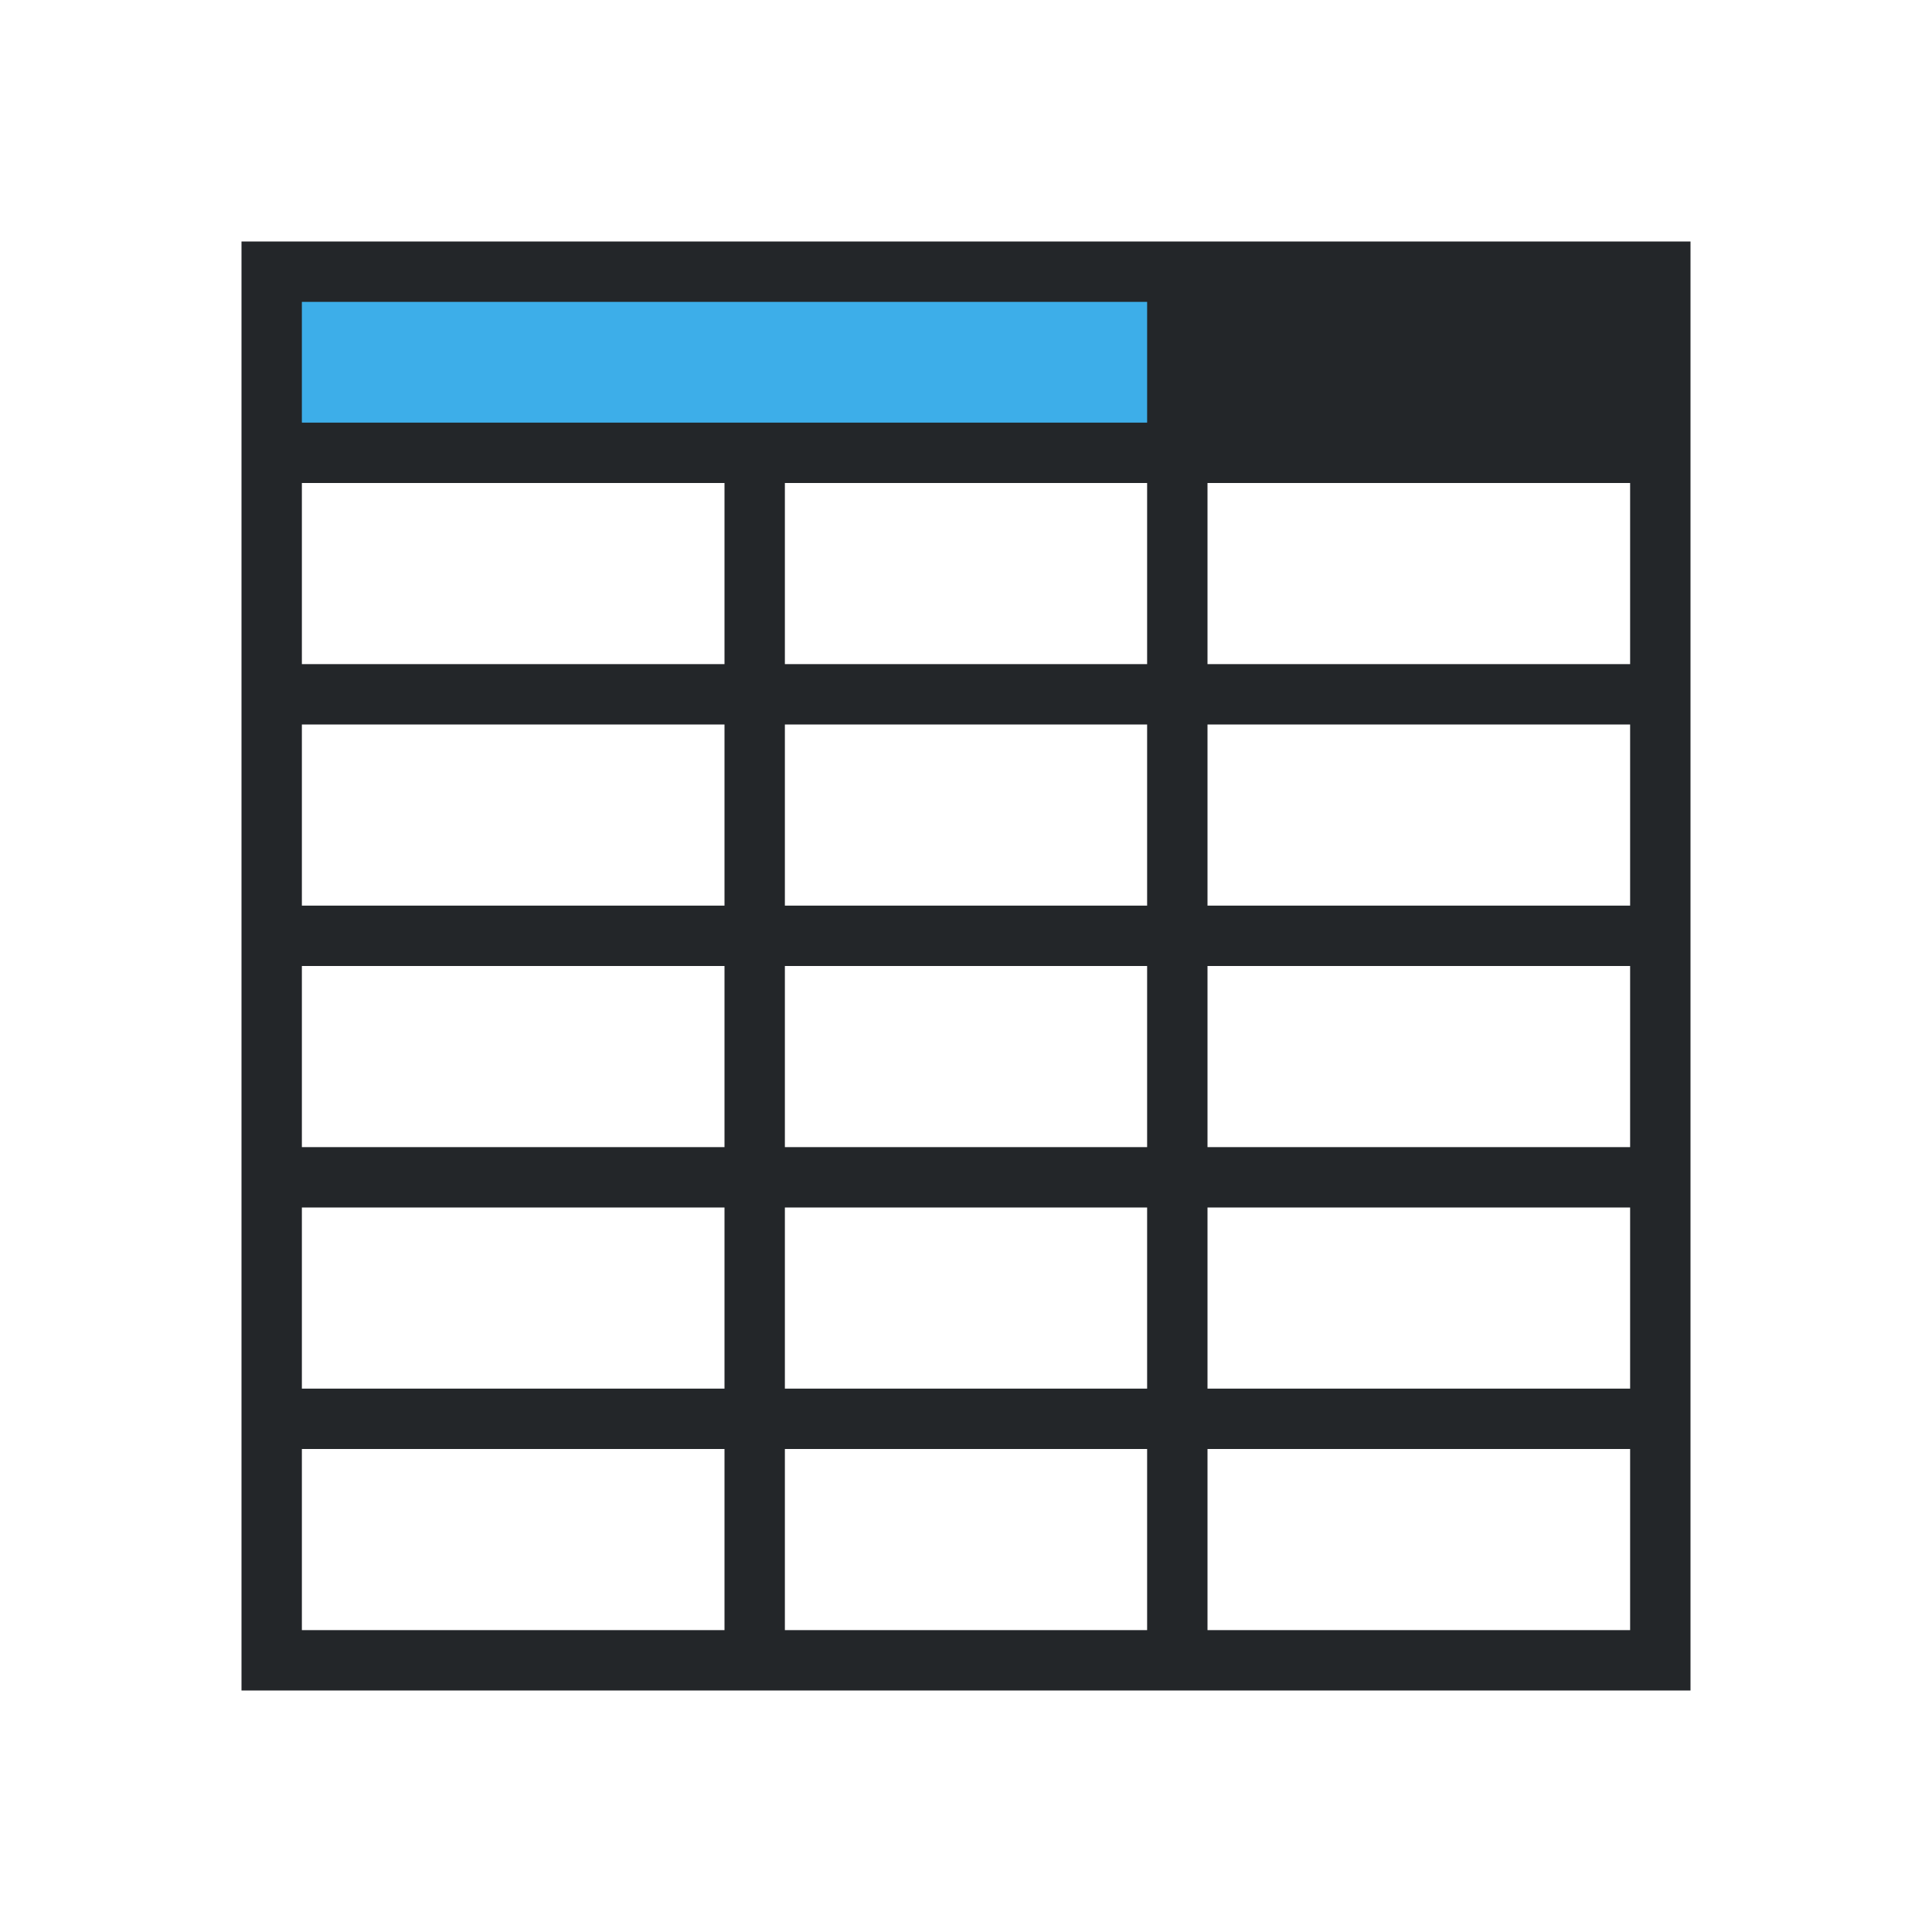
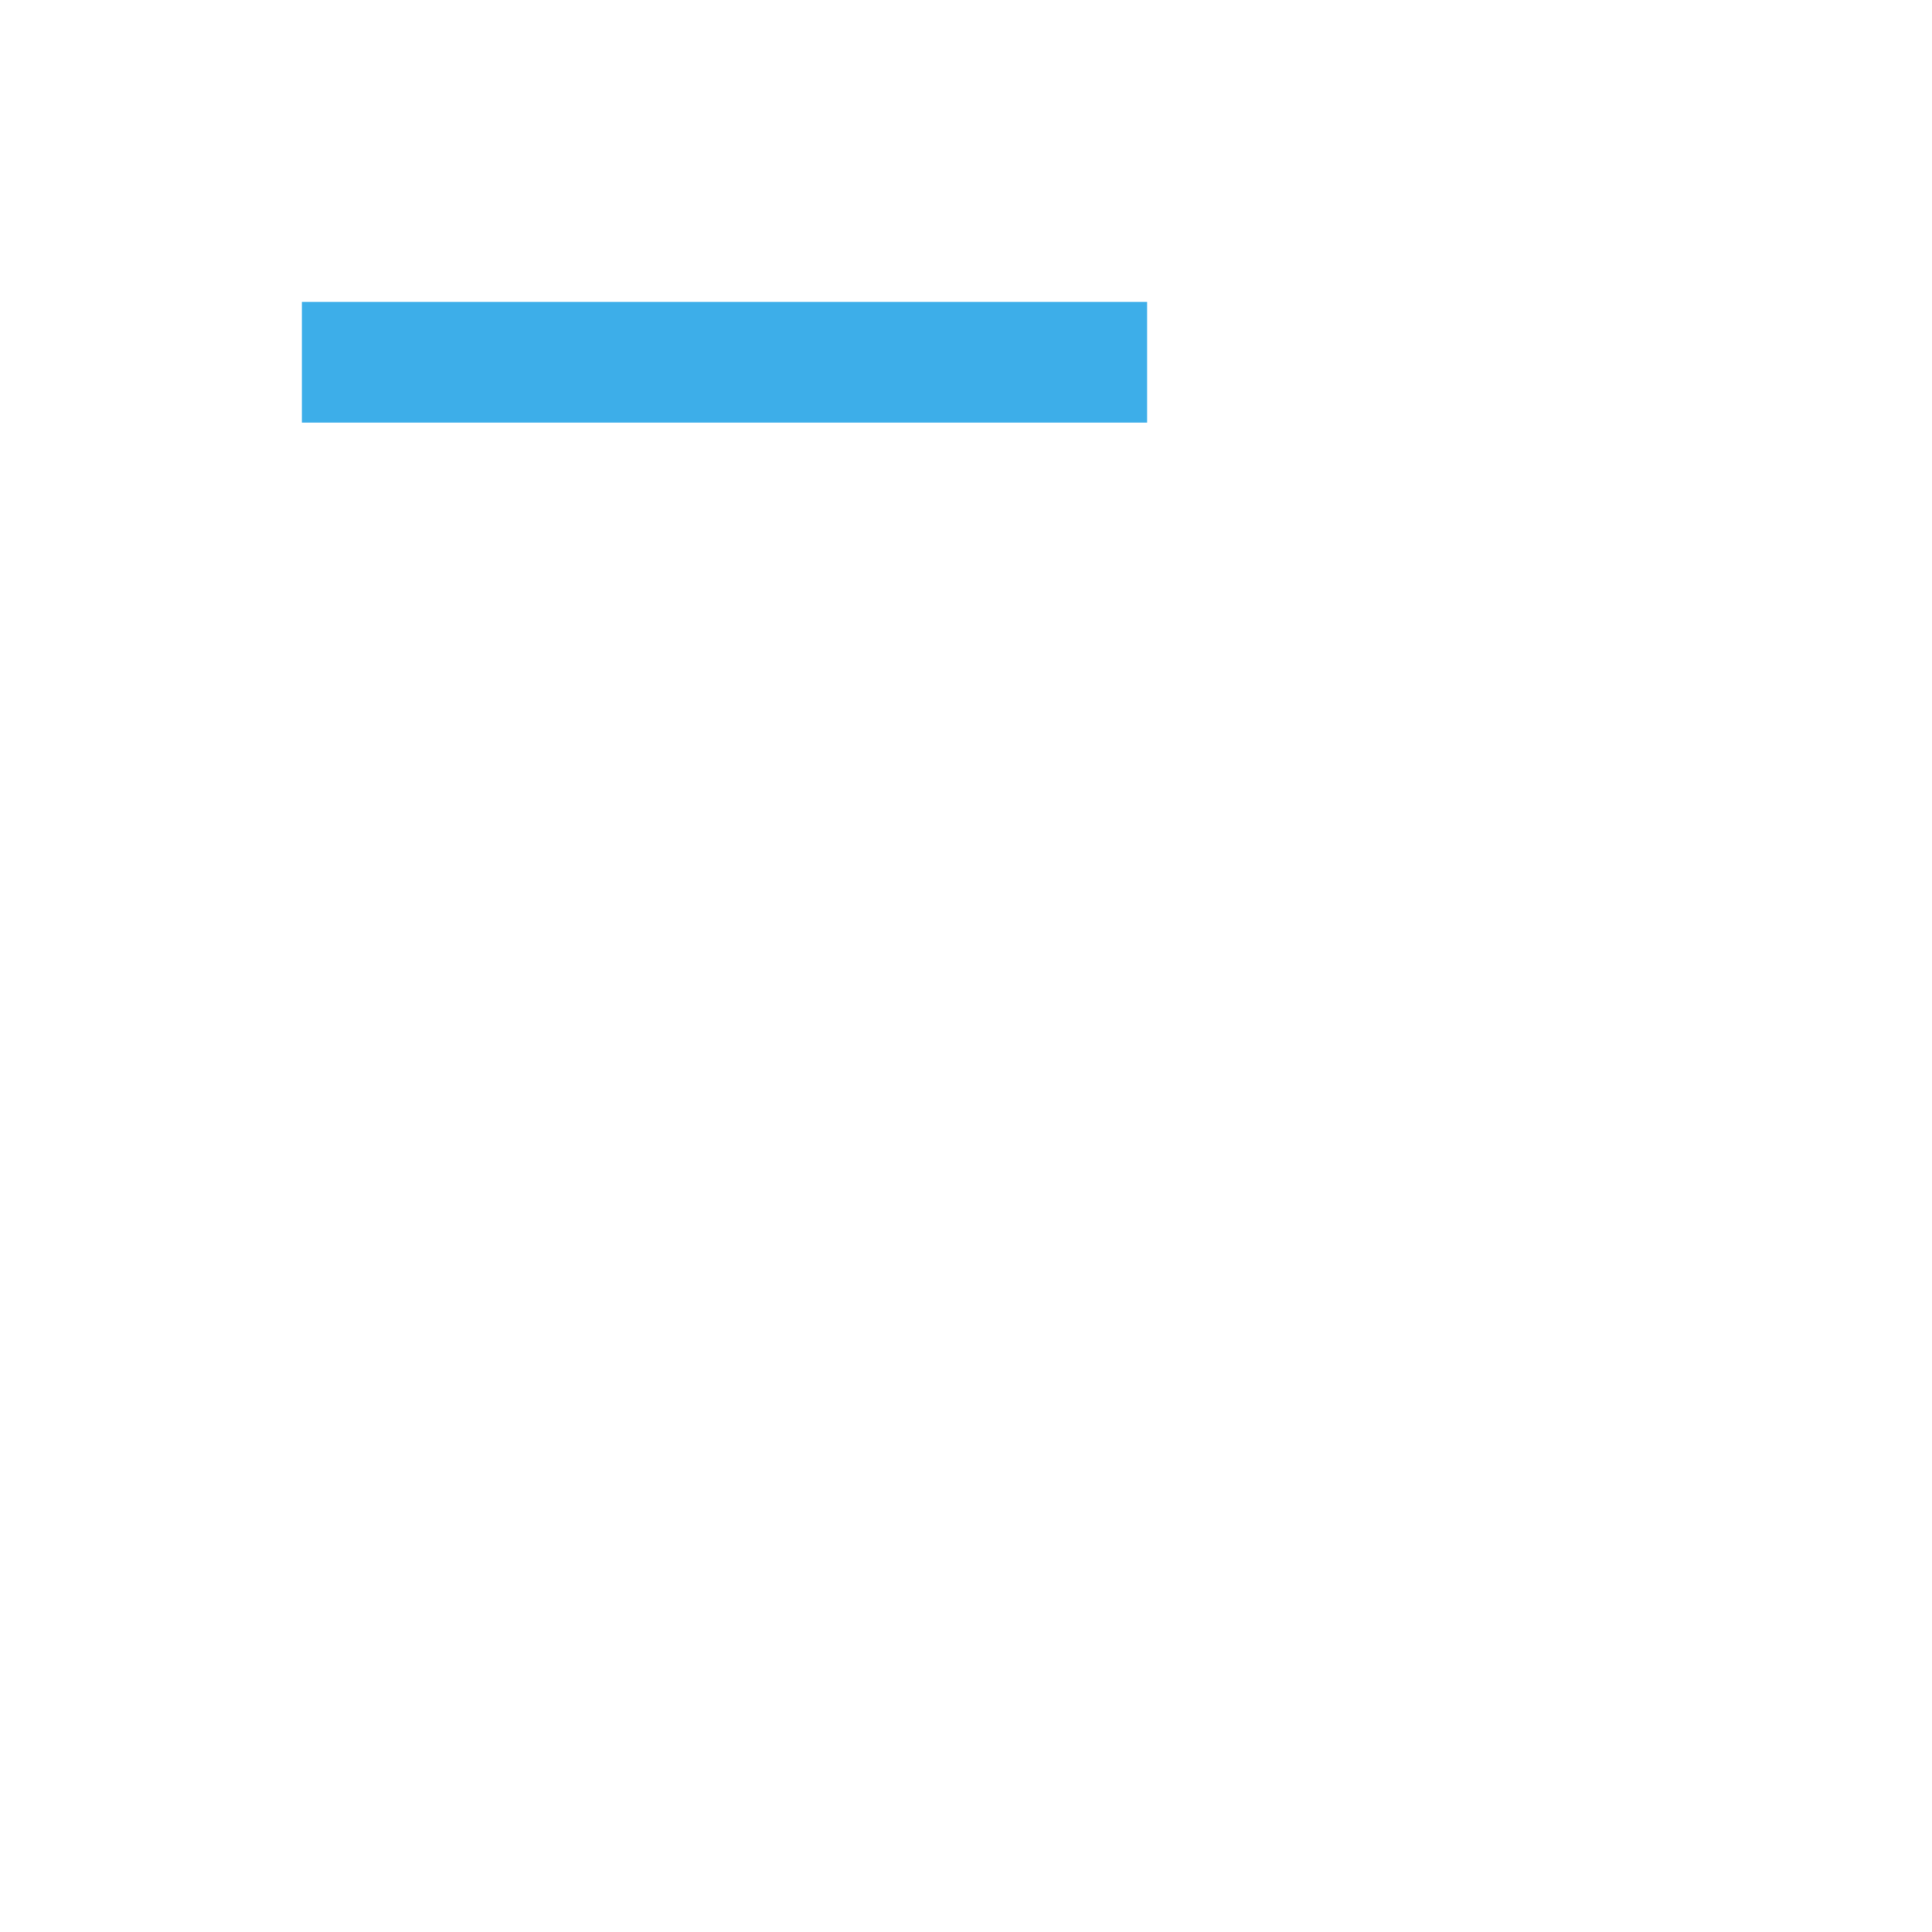
<svg xmlns="http://www.w3.org/2000/svg" viewBox="0 0 32 32">
-   <path d="m4 4v24h24v-24zm1 4h7v3h-7zm8 0h6v3h-6zm7 0h7v3h-7zm-15 4h7v3h-7zm8 0h6v3h-6zm7 0h7v3h-7zm-15 4h7v3h-7zm8 0h6v3h-6zm7 0h7v3h-7zm-15 4h7v3h-7zm8 0h6v3h-6zm7 0h7v3h-7zm-15 4h7v3h-7zm8 0h6v3h-6zm7 0h7v3h-7z" fill="#232629" />
-   <path d="m5 5v2h14v-2z" fill="#3daee9" />
+   <path d="m5 5v2h14v-2" fill="#3daee9" />
</svg>